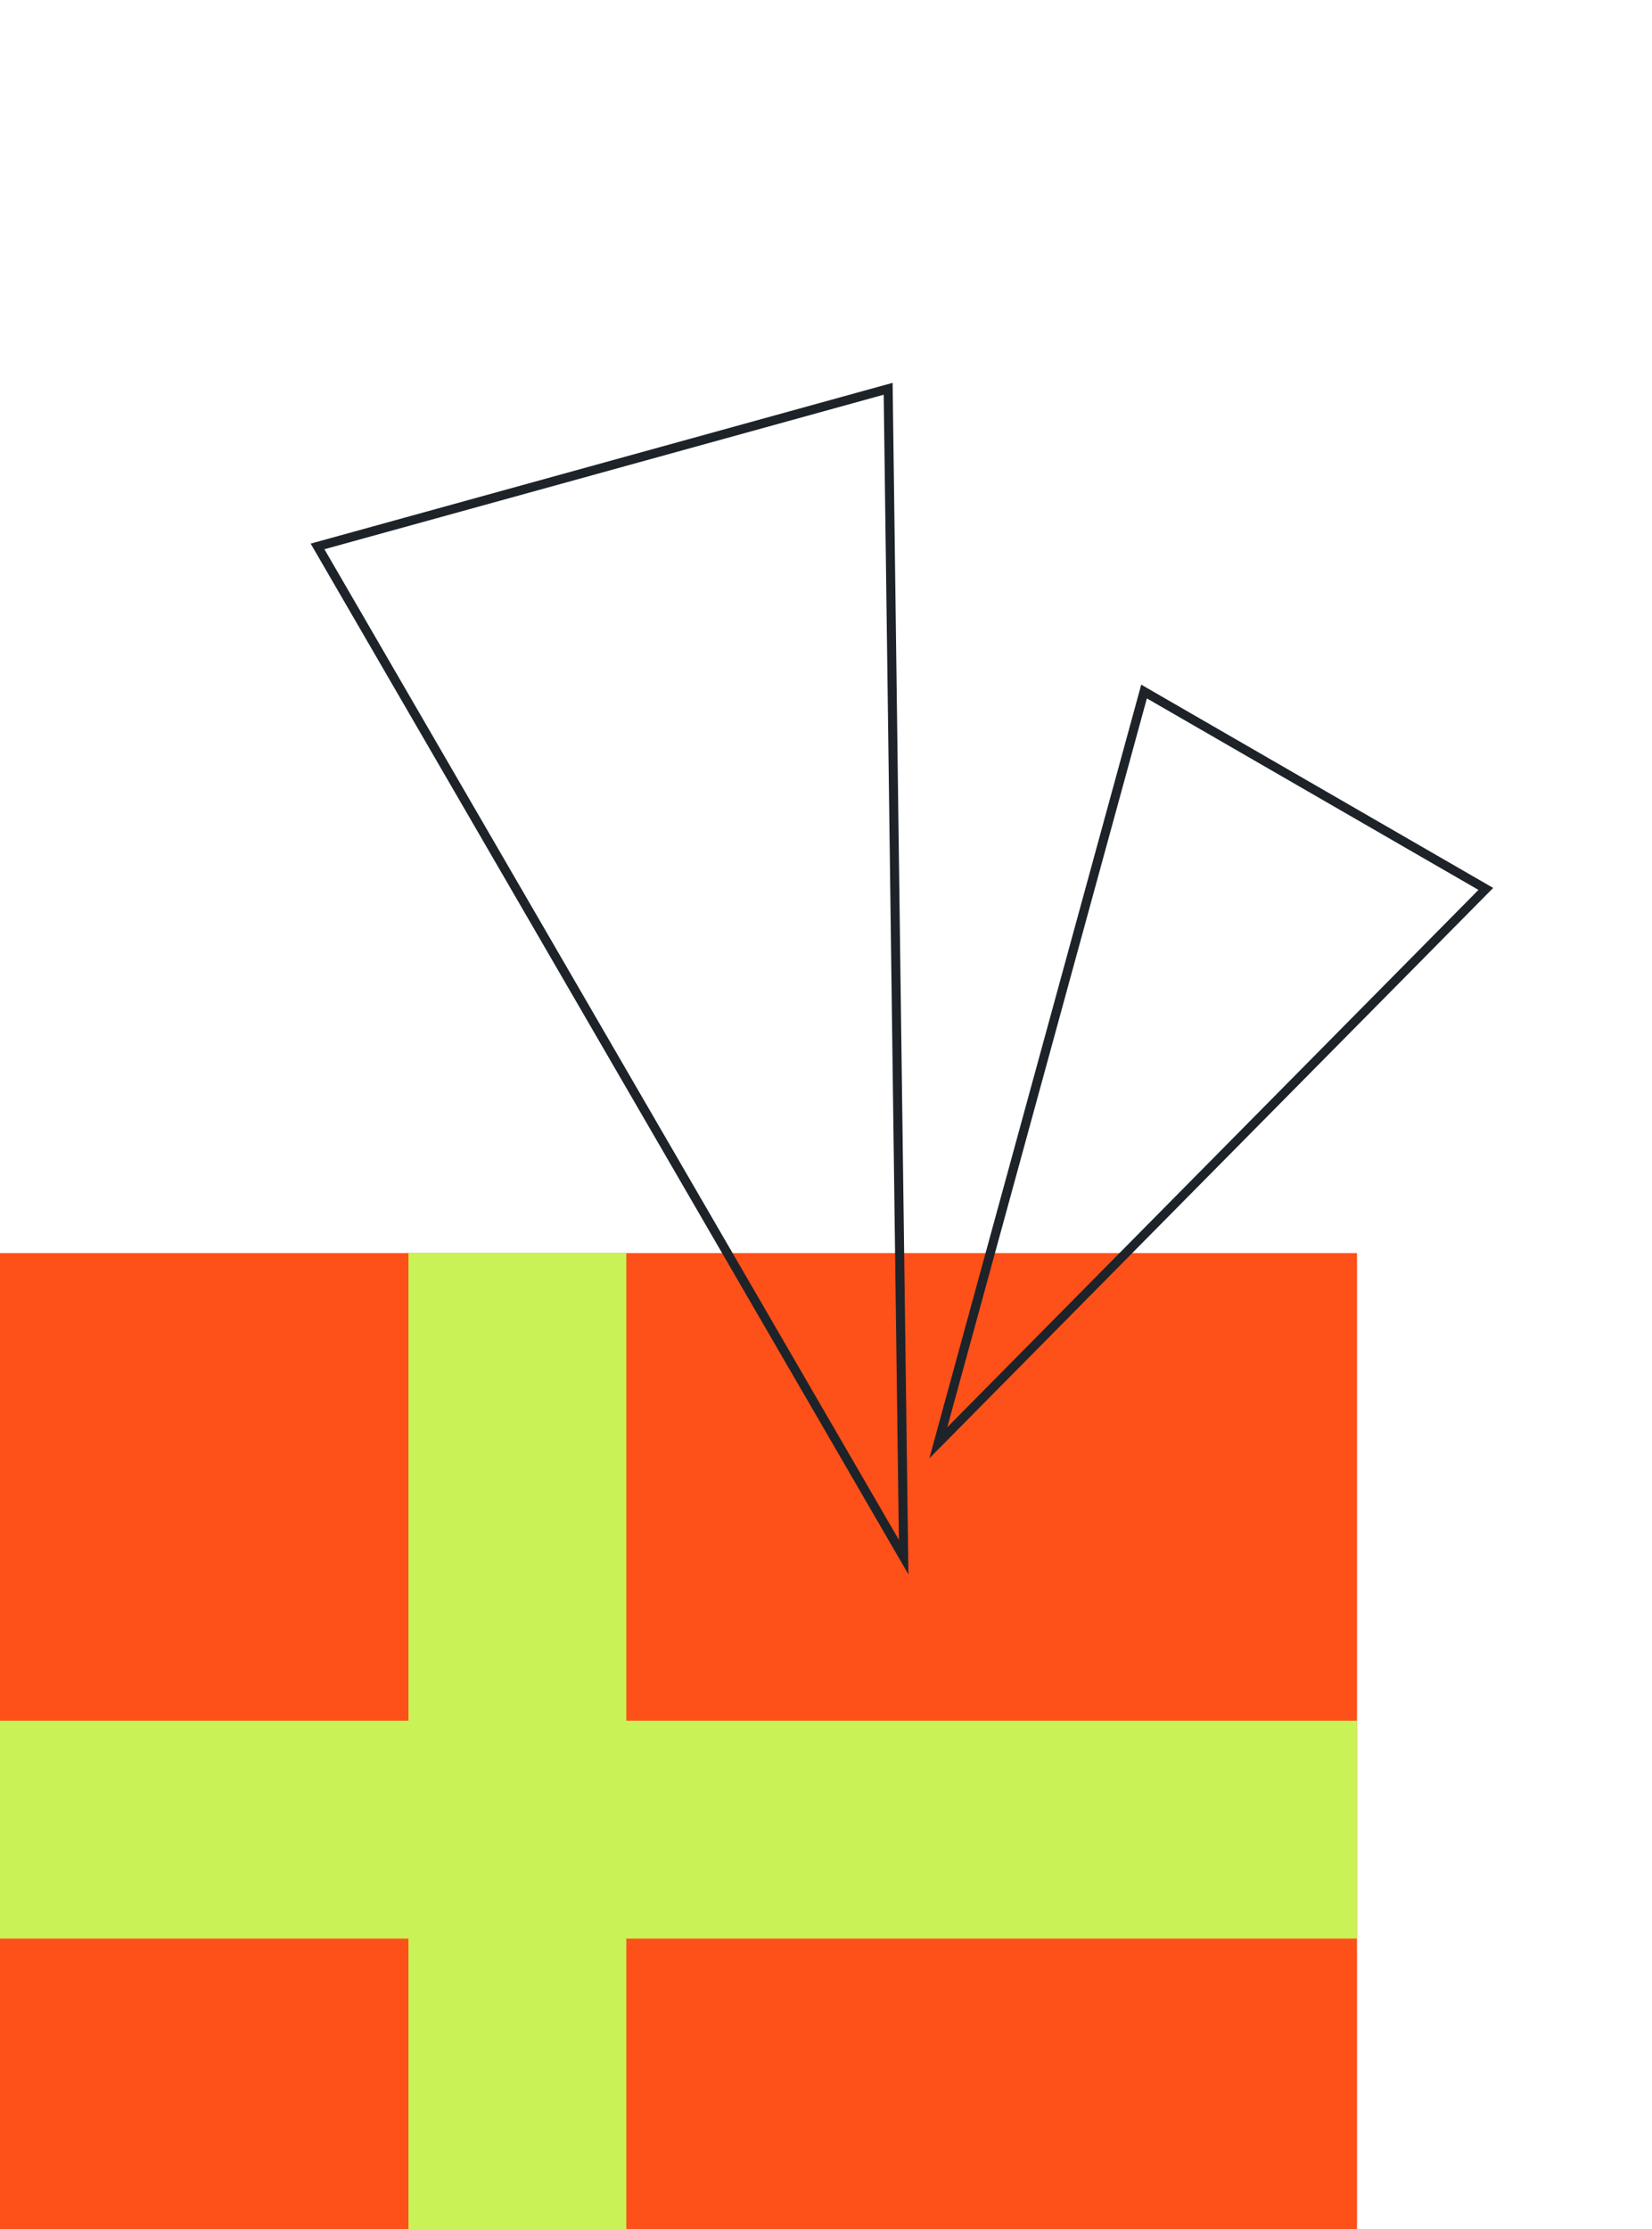
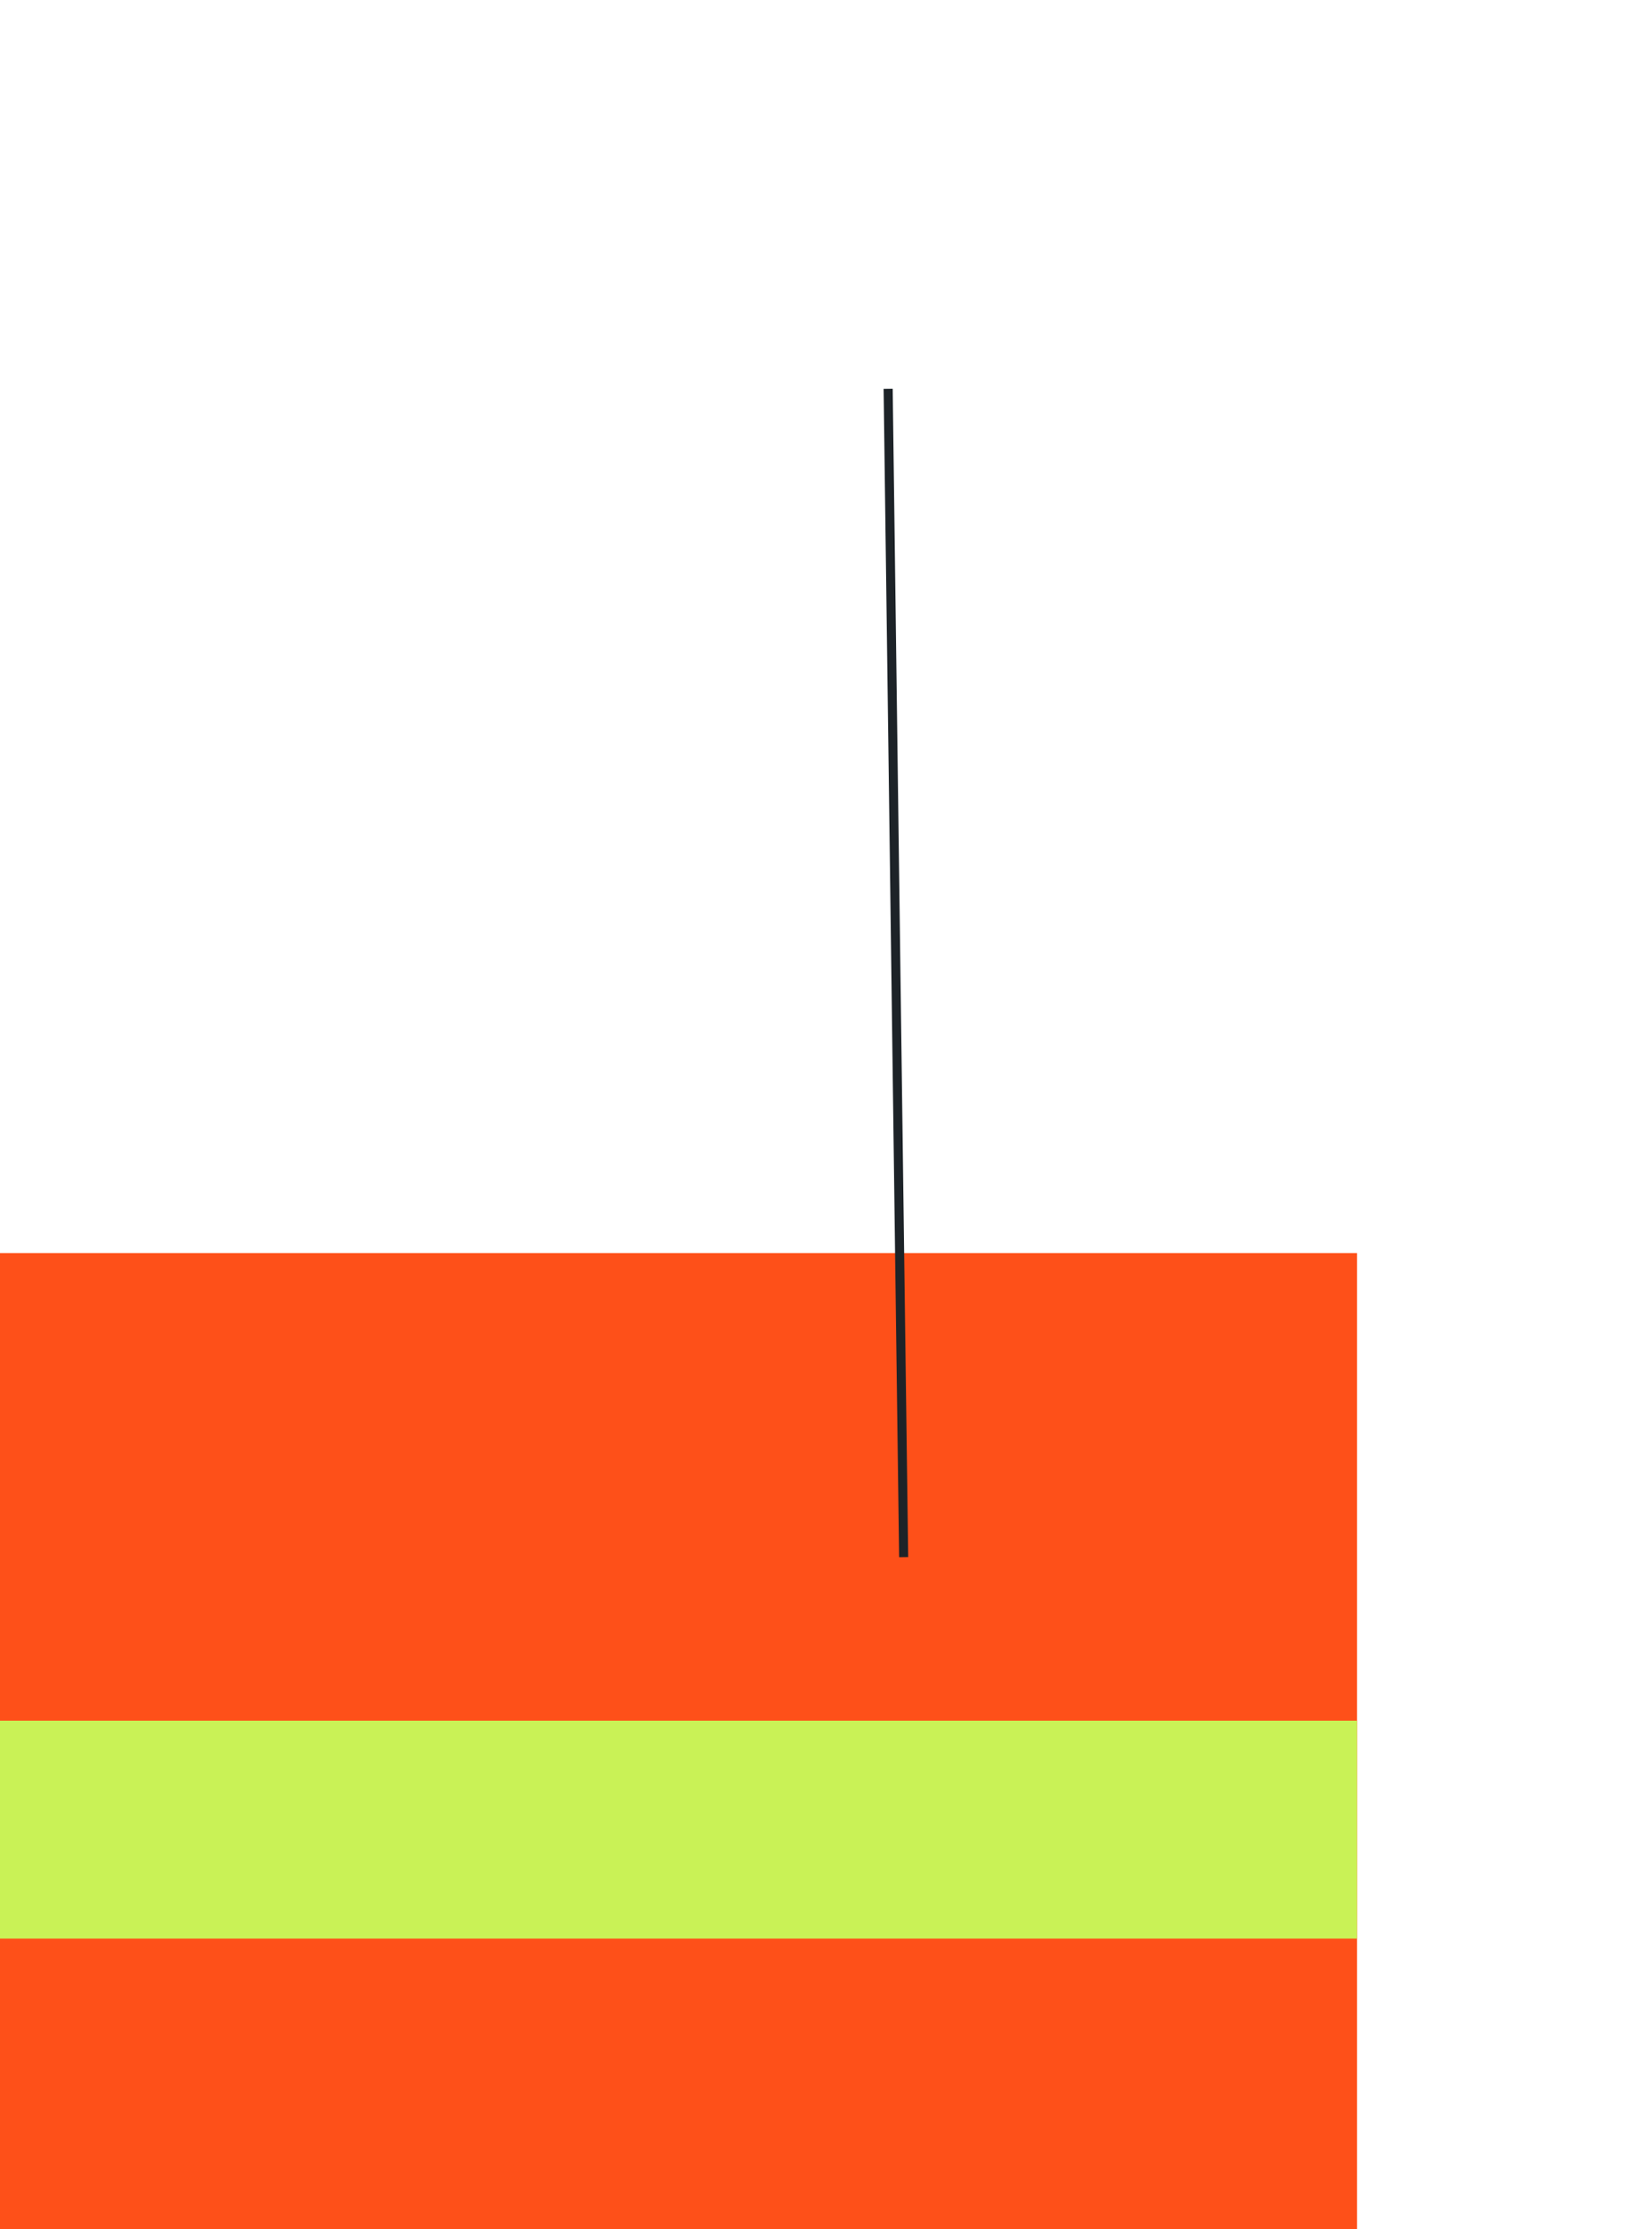
<svg xmlns="http://www.w3.org/2000/svg" width="364" height="491" viewBox="0 0 364 491" fill="none">
  <rect y="276" width="299" height="215" fill="#FE5019" />
-   <rect x="90" y="276" width="48" height="215" fill="#C9F256" />
  <rect x="299" y="379" width="48" height="299" transform="rotate(90 299 379)" fill="#C9F256" />
-   <path d="M327.385 195.795L206.746 317.793L252.08 152.317L327.385 195.795Z" stroke="#1D2328" stroke-width="2" />
-   <path d="M195.695 85.632L199.11 342.977L69.966 120.356L195.695 85.632Z" stroke="#1D2328" stroke-width="2" />
+   <path d="M195.695 85.632L199.11 342.977L195.695 85.632Z" stroke="#1D2328" stroke-width="2" />
</svg>